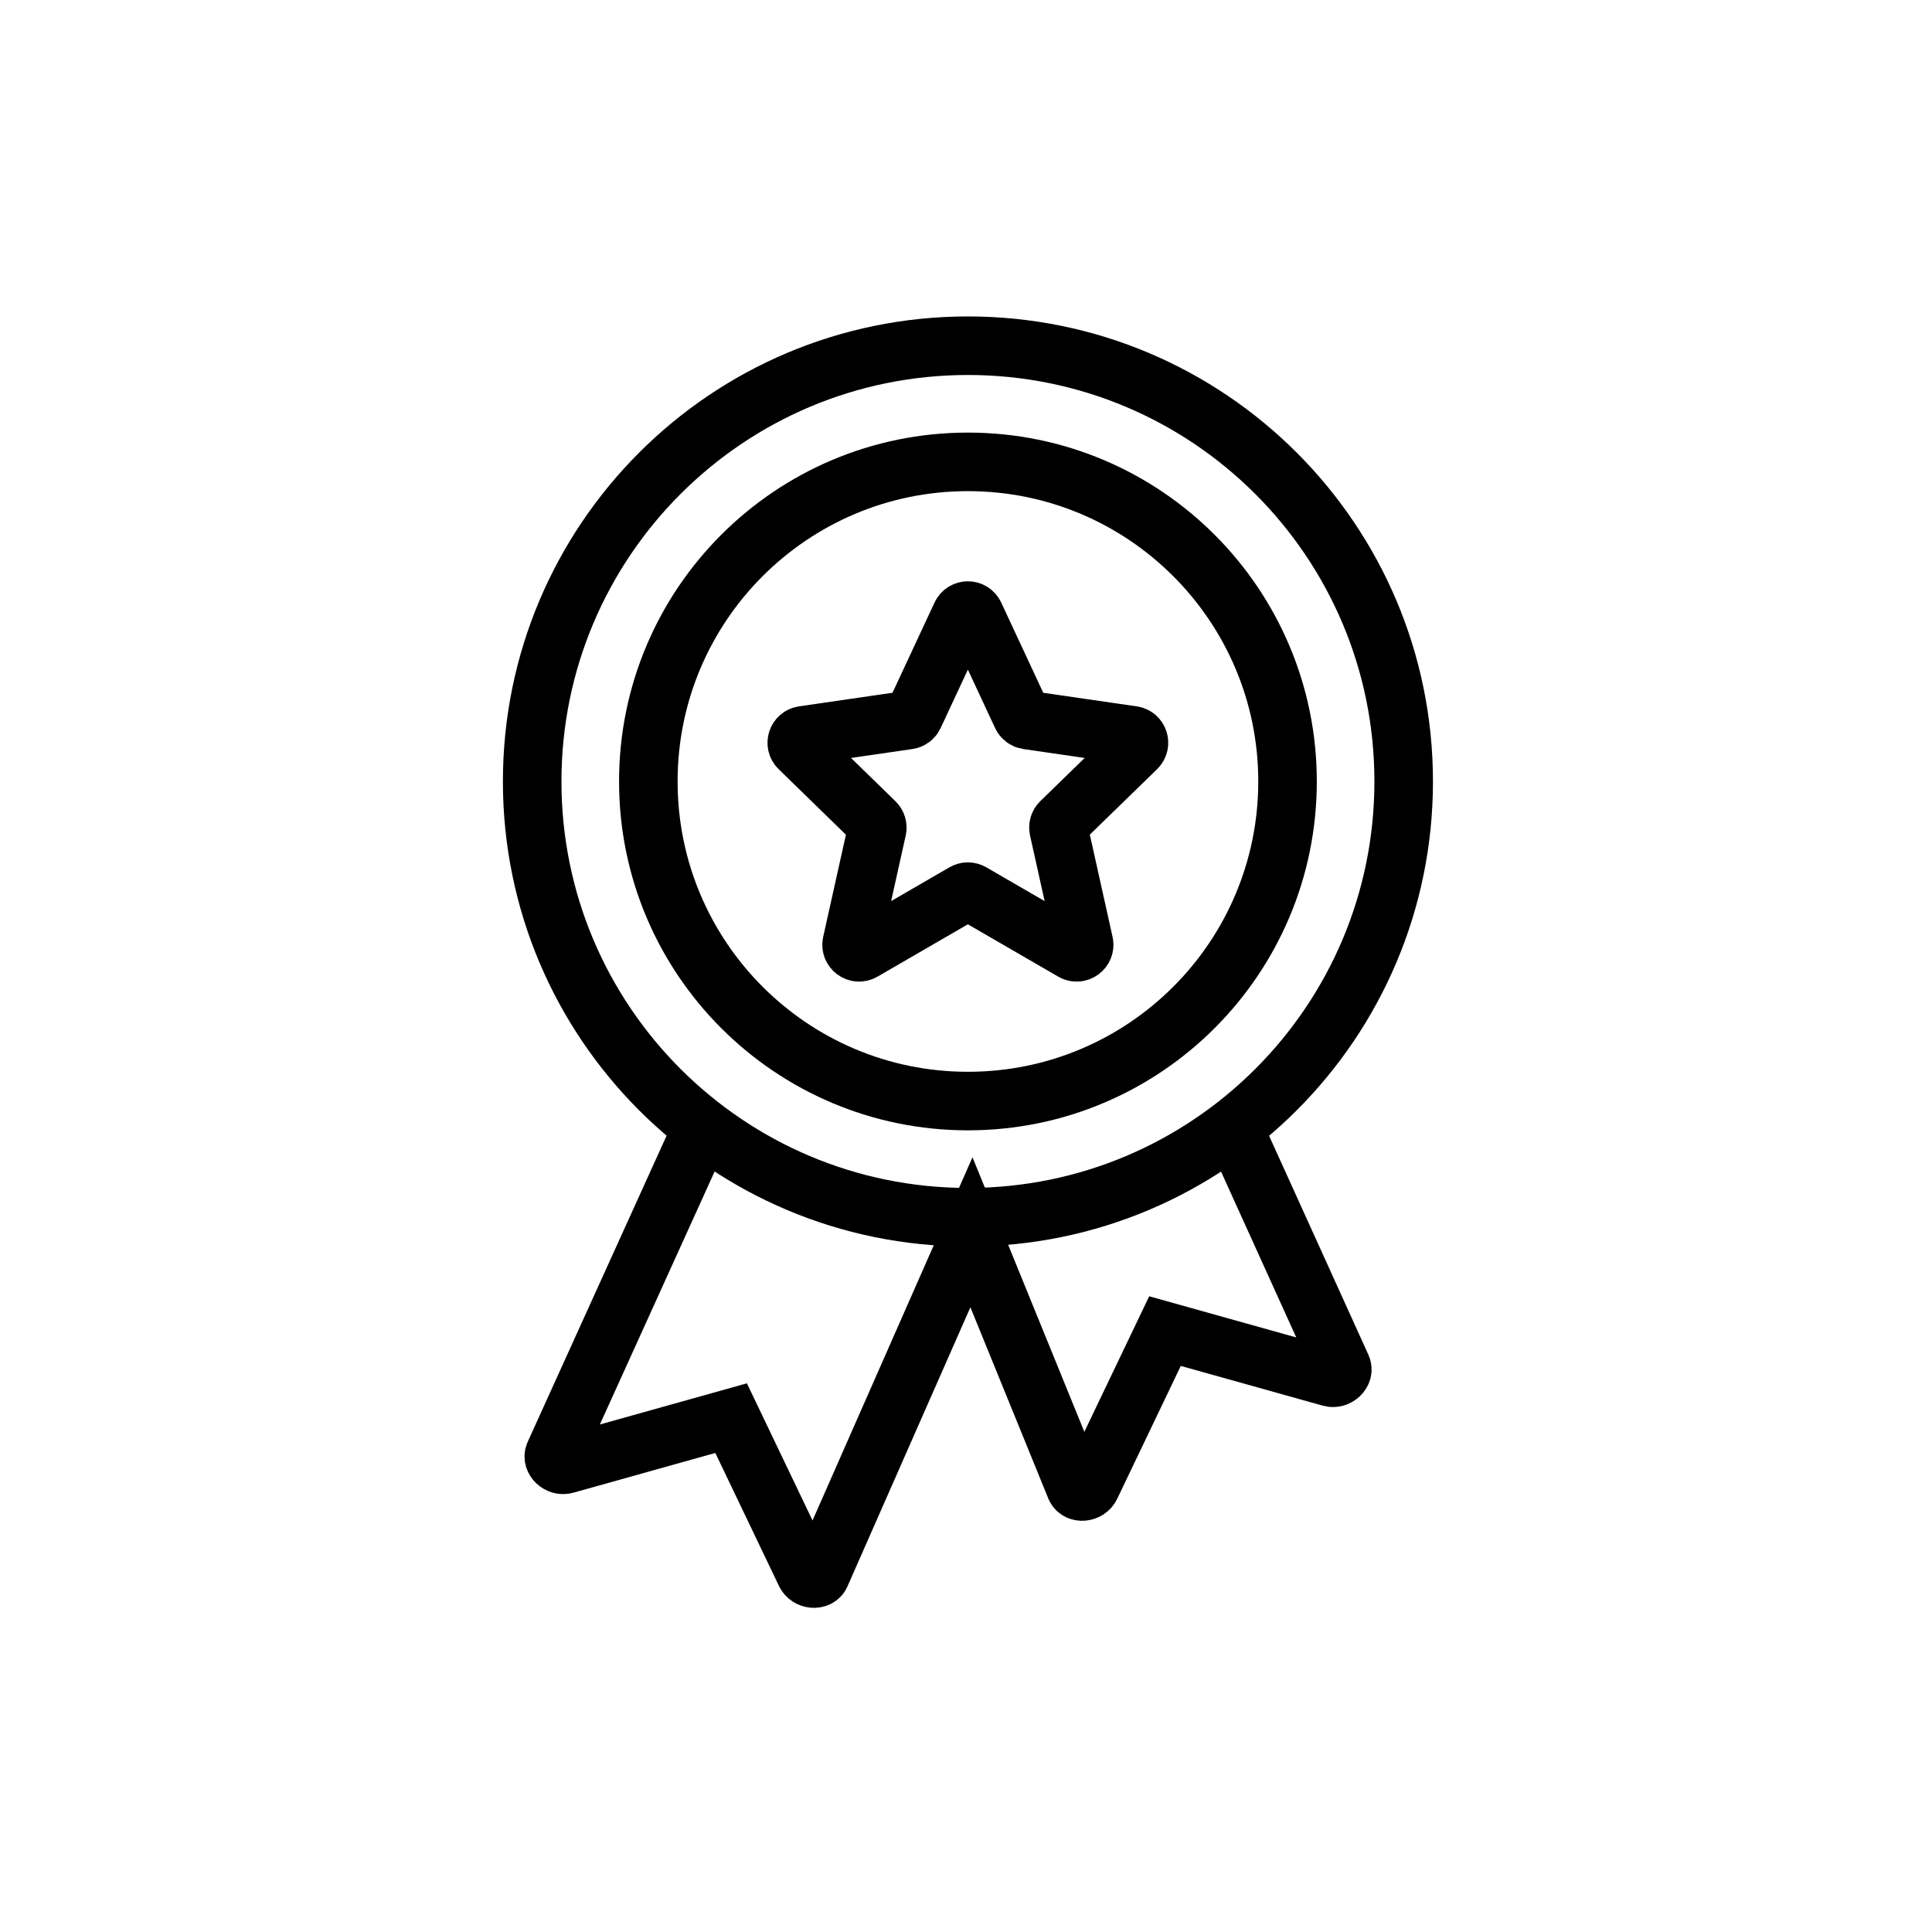
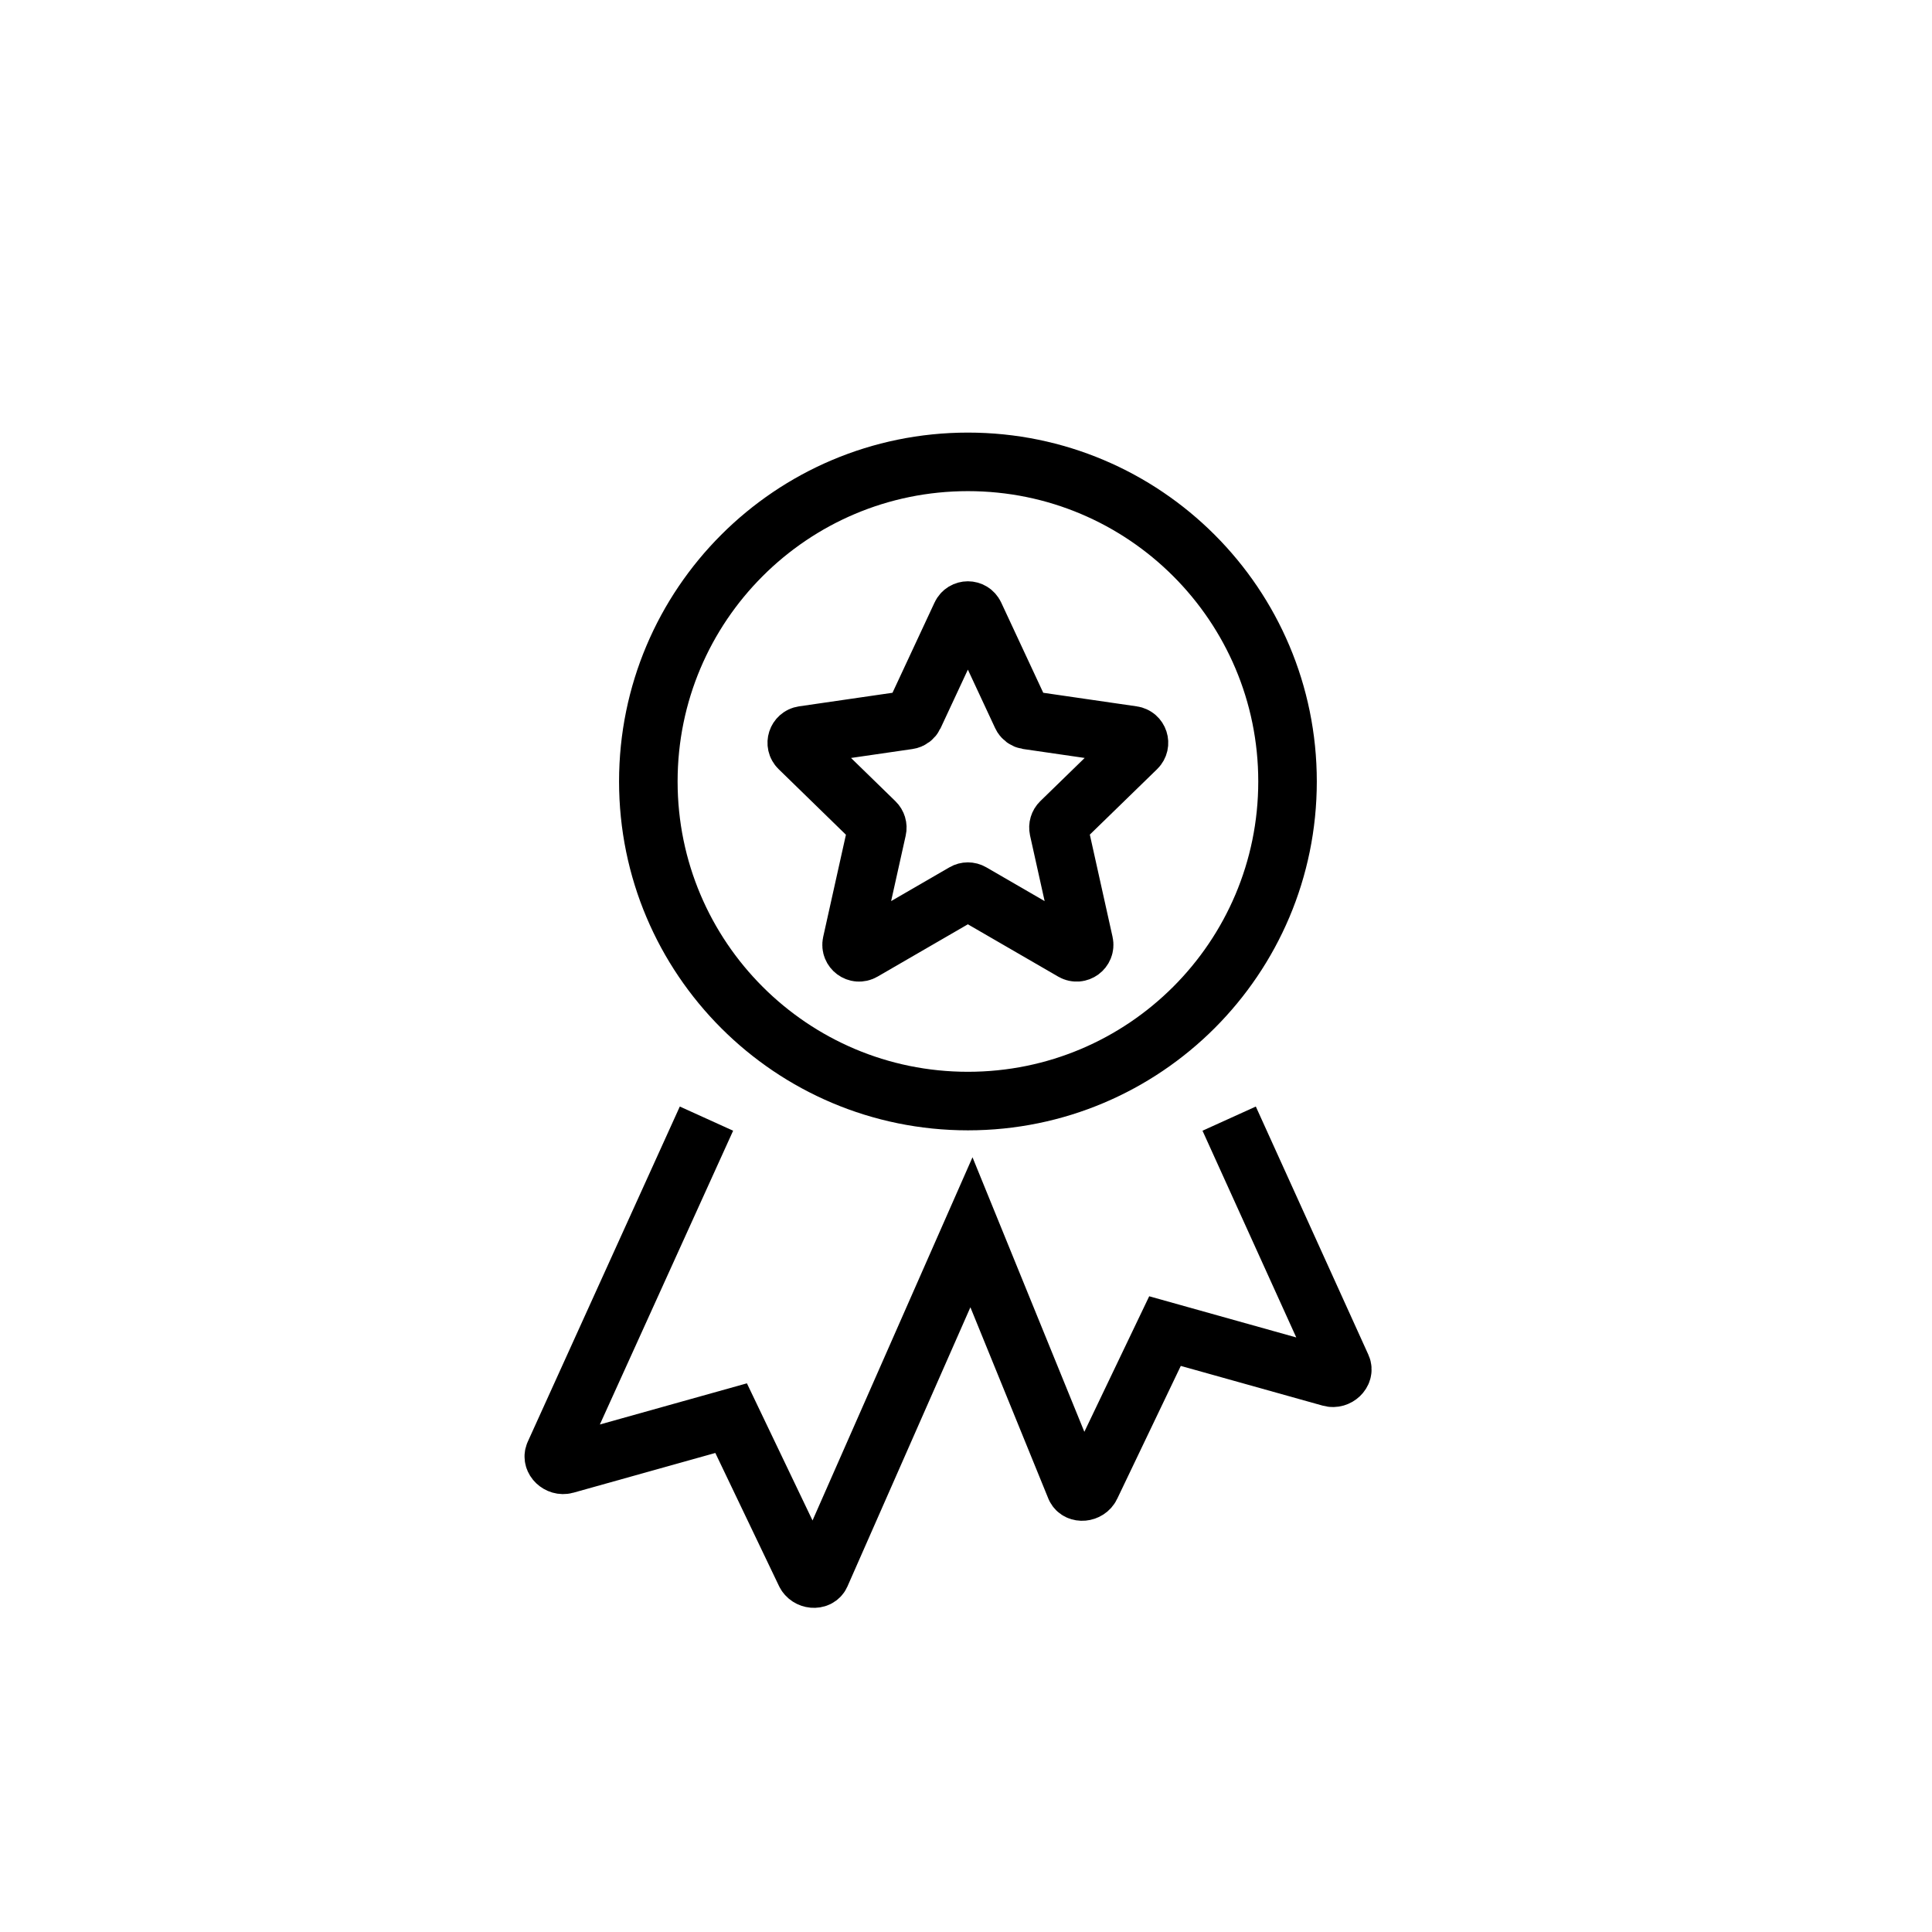
<svg xmlns="http://www.w3.org/2000/svg" width="33" height="33" viewBox="0 0 33 33" fill="none">
-   <path d="M16.533 20.791C20.643 20.791 23.976 17.459 23.976 13.348C23.976 9.238 20.643 5.905 16.533 5.905C12.422 5.905 9.09 9.238 9.09 13.348C9.09 17.459 12.422 20.791 16.533 20.791Z" stroke="black" stroke-miterlimit="10" />
  <path d="M12.067 19.107L9.469 24.834C9.424 24.933 9.544 25.047 9.659 25.015L12.488 24.223L13.756 26.873C13.807 26.981 13.972 26.996 14.017 26.897L16.593 21.048L18.37 25.41C18.415 25.509 18.58 25.494 18.631 25.386L19.899 22.736L22.728 23.528C22.843 23.56 22.963 23.446 22.918 23.347L20.995 19.107" stroke="black" stroke-miterlimit="10" />
  <path d="M16.533 18.807C19.548 18.807 21.992 16.363 21.992 13.348C21.992 10.333 19.548 7.889 16.533 7.889C13.518 7.889 11.074 10.333 11.074 13.348C11.074 16.363 13.518 18.807 16.533 18.807Z" stroke="black" stroke-miterlimit="10" />
  <path d="M16.468 15.247L14.738 16.249C14.641 16.305 14.525 16.219 14.549 16.11L14.982 14.164C14.992 14.121 14.978 14.075 14.946 14.044L13.648 12.779C13.572 12.705 13.614 12.576 13.719 12.56L15.515 12.299C15.558 12.293 15.594 12.265 15.613 12.226L16.416 10.503C16.462 10.404 16.602 10.404 16.648 10.503L17.451 12.226C17.469 12.265 17.506 12.292 17.549 12.299L19.345 12.56C19.45 12.575 19.492 12.705 19.416 12.779L18.118 14.042C18.086 14.073 18.073 14.118 18.082 14.162L18.515 16.11C18.539 16.219 18.422 16.305 18.326 16.249L16.596 15.247C16.556 15.224 16.507 15.224 16.468 15.247Z" stroke="black" stroke-miterlimit="10" />
</svg>